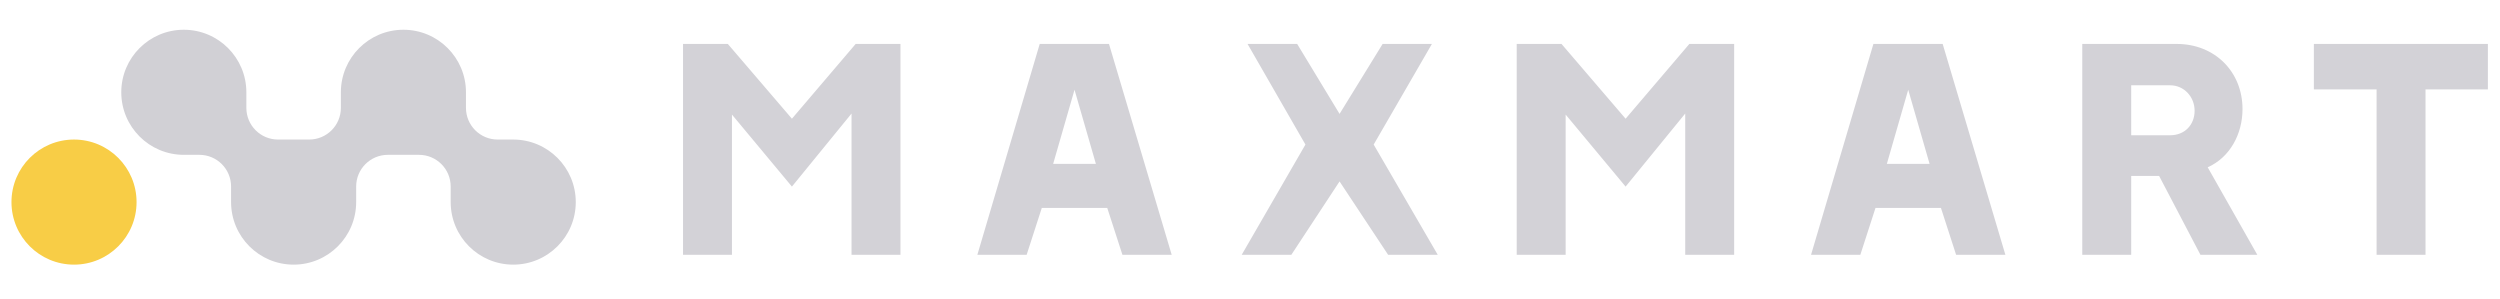
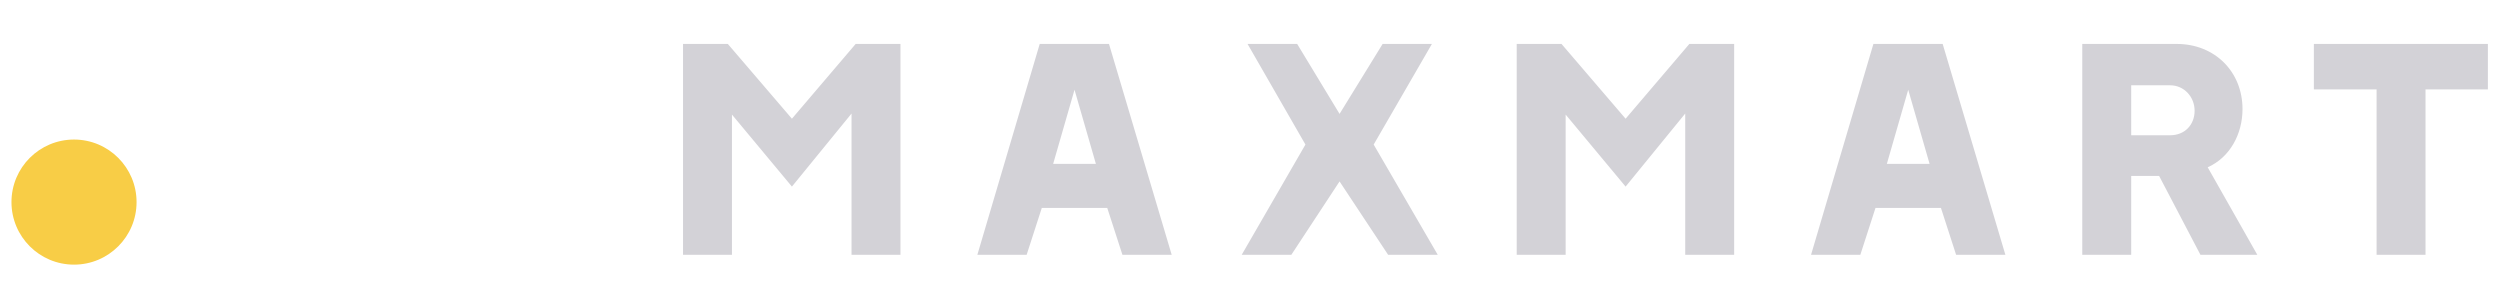
<svg xmlns="http://www.w3.org/2000/svg" width="1138" height="136" xml:space="preserve">
-   <path fill="#D1D0D5" d="M83.674 13.539c15.724 0 28.471 12.747 28.471 28.471v7.094c0 7.962 6.454 14.417 14.416 14.417h14.189c7.962 0 14.417-6.455 14.417-14.417V42.01c0-15.724 12.747-28.471 28.471-28.471s28.47 12.747 28.47 28.471v7.094c0 7.962 6.455 14.417 14.417 14.417h7.094c15.724 0 28.471 12.748 28.471 28.47 0 15.725-12.747 28.472-28.471 28.472s-28.47-12.747-28.47-28.472v-7.094c0-7.962-6.455-14.417-14.417-14.417h-14.189c-7.962 0-14.417 6.456-14.417 14.417v7.094c0 15.725-12.746 28.472-28.47 28.472-15.724 0-28.471-12.747-28.471-28.472v-7.094c0-7.962-6.454-14.417-14.416-14.417h-7.095c-15.724 0-28.471-12.746-28.471-28.47 0-15.724 12.747-28.471 28.471-28.471" />
  <path fill="#F8CD46" d="M33.692 120.463c-15.724 0-28.471-12.747-28.471-28.472 0-15.724 12.747-28.47 28.471-28.47s28.471 12.747 28.471 28.47c0 15.725-12.746 28.472-28.471 28.472" />
  <path fill="#D3D2D7" d="M389.499 20.001h20.391v95.998h-22.272V51.685L360.48 84.939l-27.292-32.783v63.843h-22.274V20.001h20.391l29.175 34.038zM504.81 20l28.549 95.998h-22.43l-6.904-21.334h-29.803l-6.901 21.334h-22.432L473.28 20h31.53zm-25.412 54.587h19.45l-9.726-33.725-9.724 33.725zM651.804 20.001l-26.508 45.802 29.174 50.196h-22.588l-22.116-33.413-21.96 33.413h-22.589l29.018-50.196-26.349-45.802h22.586l19.294 31.842 19.608-31.842zM768.994 20.001h20.391v95.998h-22.274V51.685l-27.136 33.254-27.292-32.783v63.843h-22.276V20.001h20.392l29.176 34.038zM884.306 20l28.548 95.998h-22.43l-6.903-21.334h-29.802l-6.902 21.334h-22.432L852.775 20h31.531zm-25.411 54.587h19.449l-9.725-33.725-9.724 33.725zM1004.945 76.156l22.587 39.842h-25.882l-18.823-35.922h-12.706v35.922h-22.274V20.001h42.98c17.412 0 29.963 12.705 29.963 29.646 0 11.293-5.65 21.96-15.845 26.509m-17.099-37.334h-17.725v22.747h17.725c6.747 0 11.139-4.864 11.139-11.139-.001-6.43-4.864-11.608-11.139-11.608M1053.272 40.705V20.002h79.214v20.703h-28.39v75.293h-22.274V40.705z" />
  <path fill="none" d="M-74.999-473h1080.001V607H-74.999z" />
</svg>